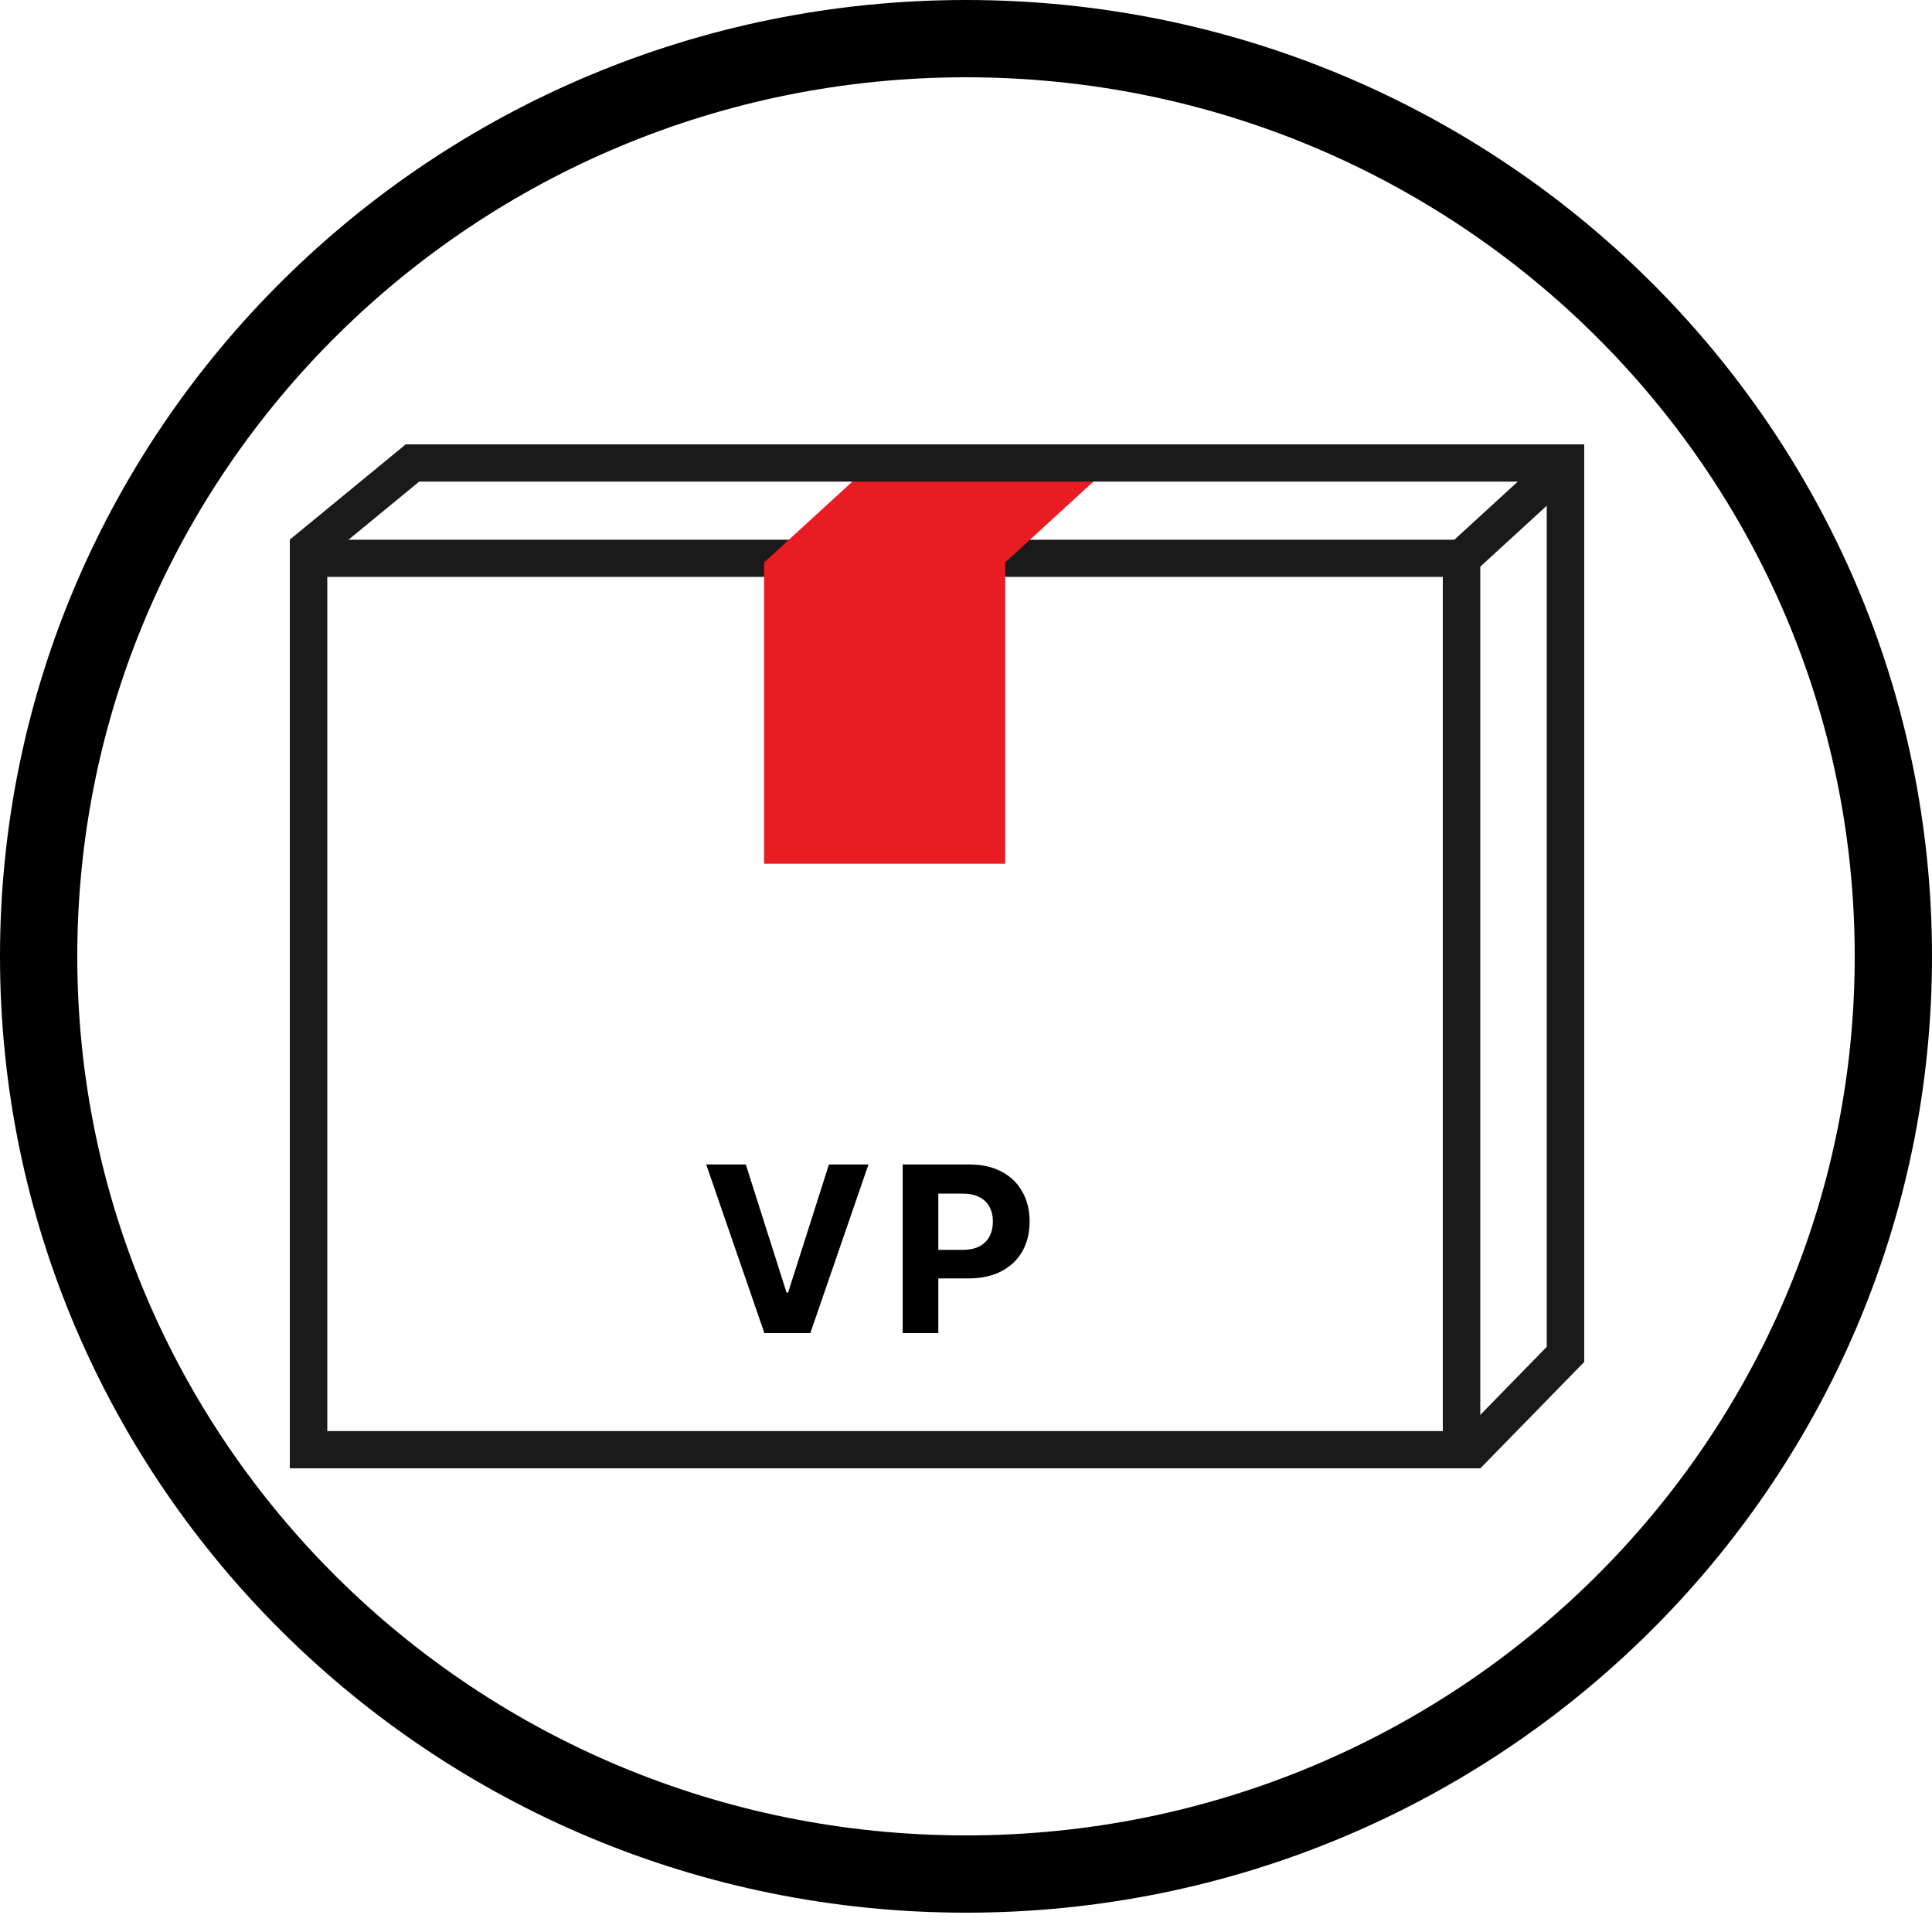
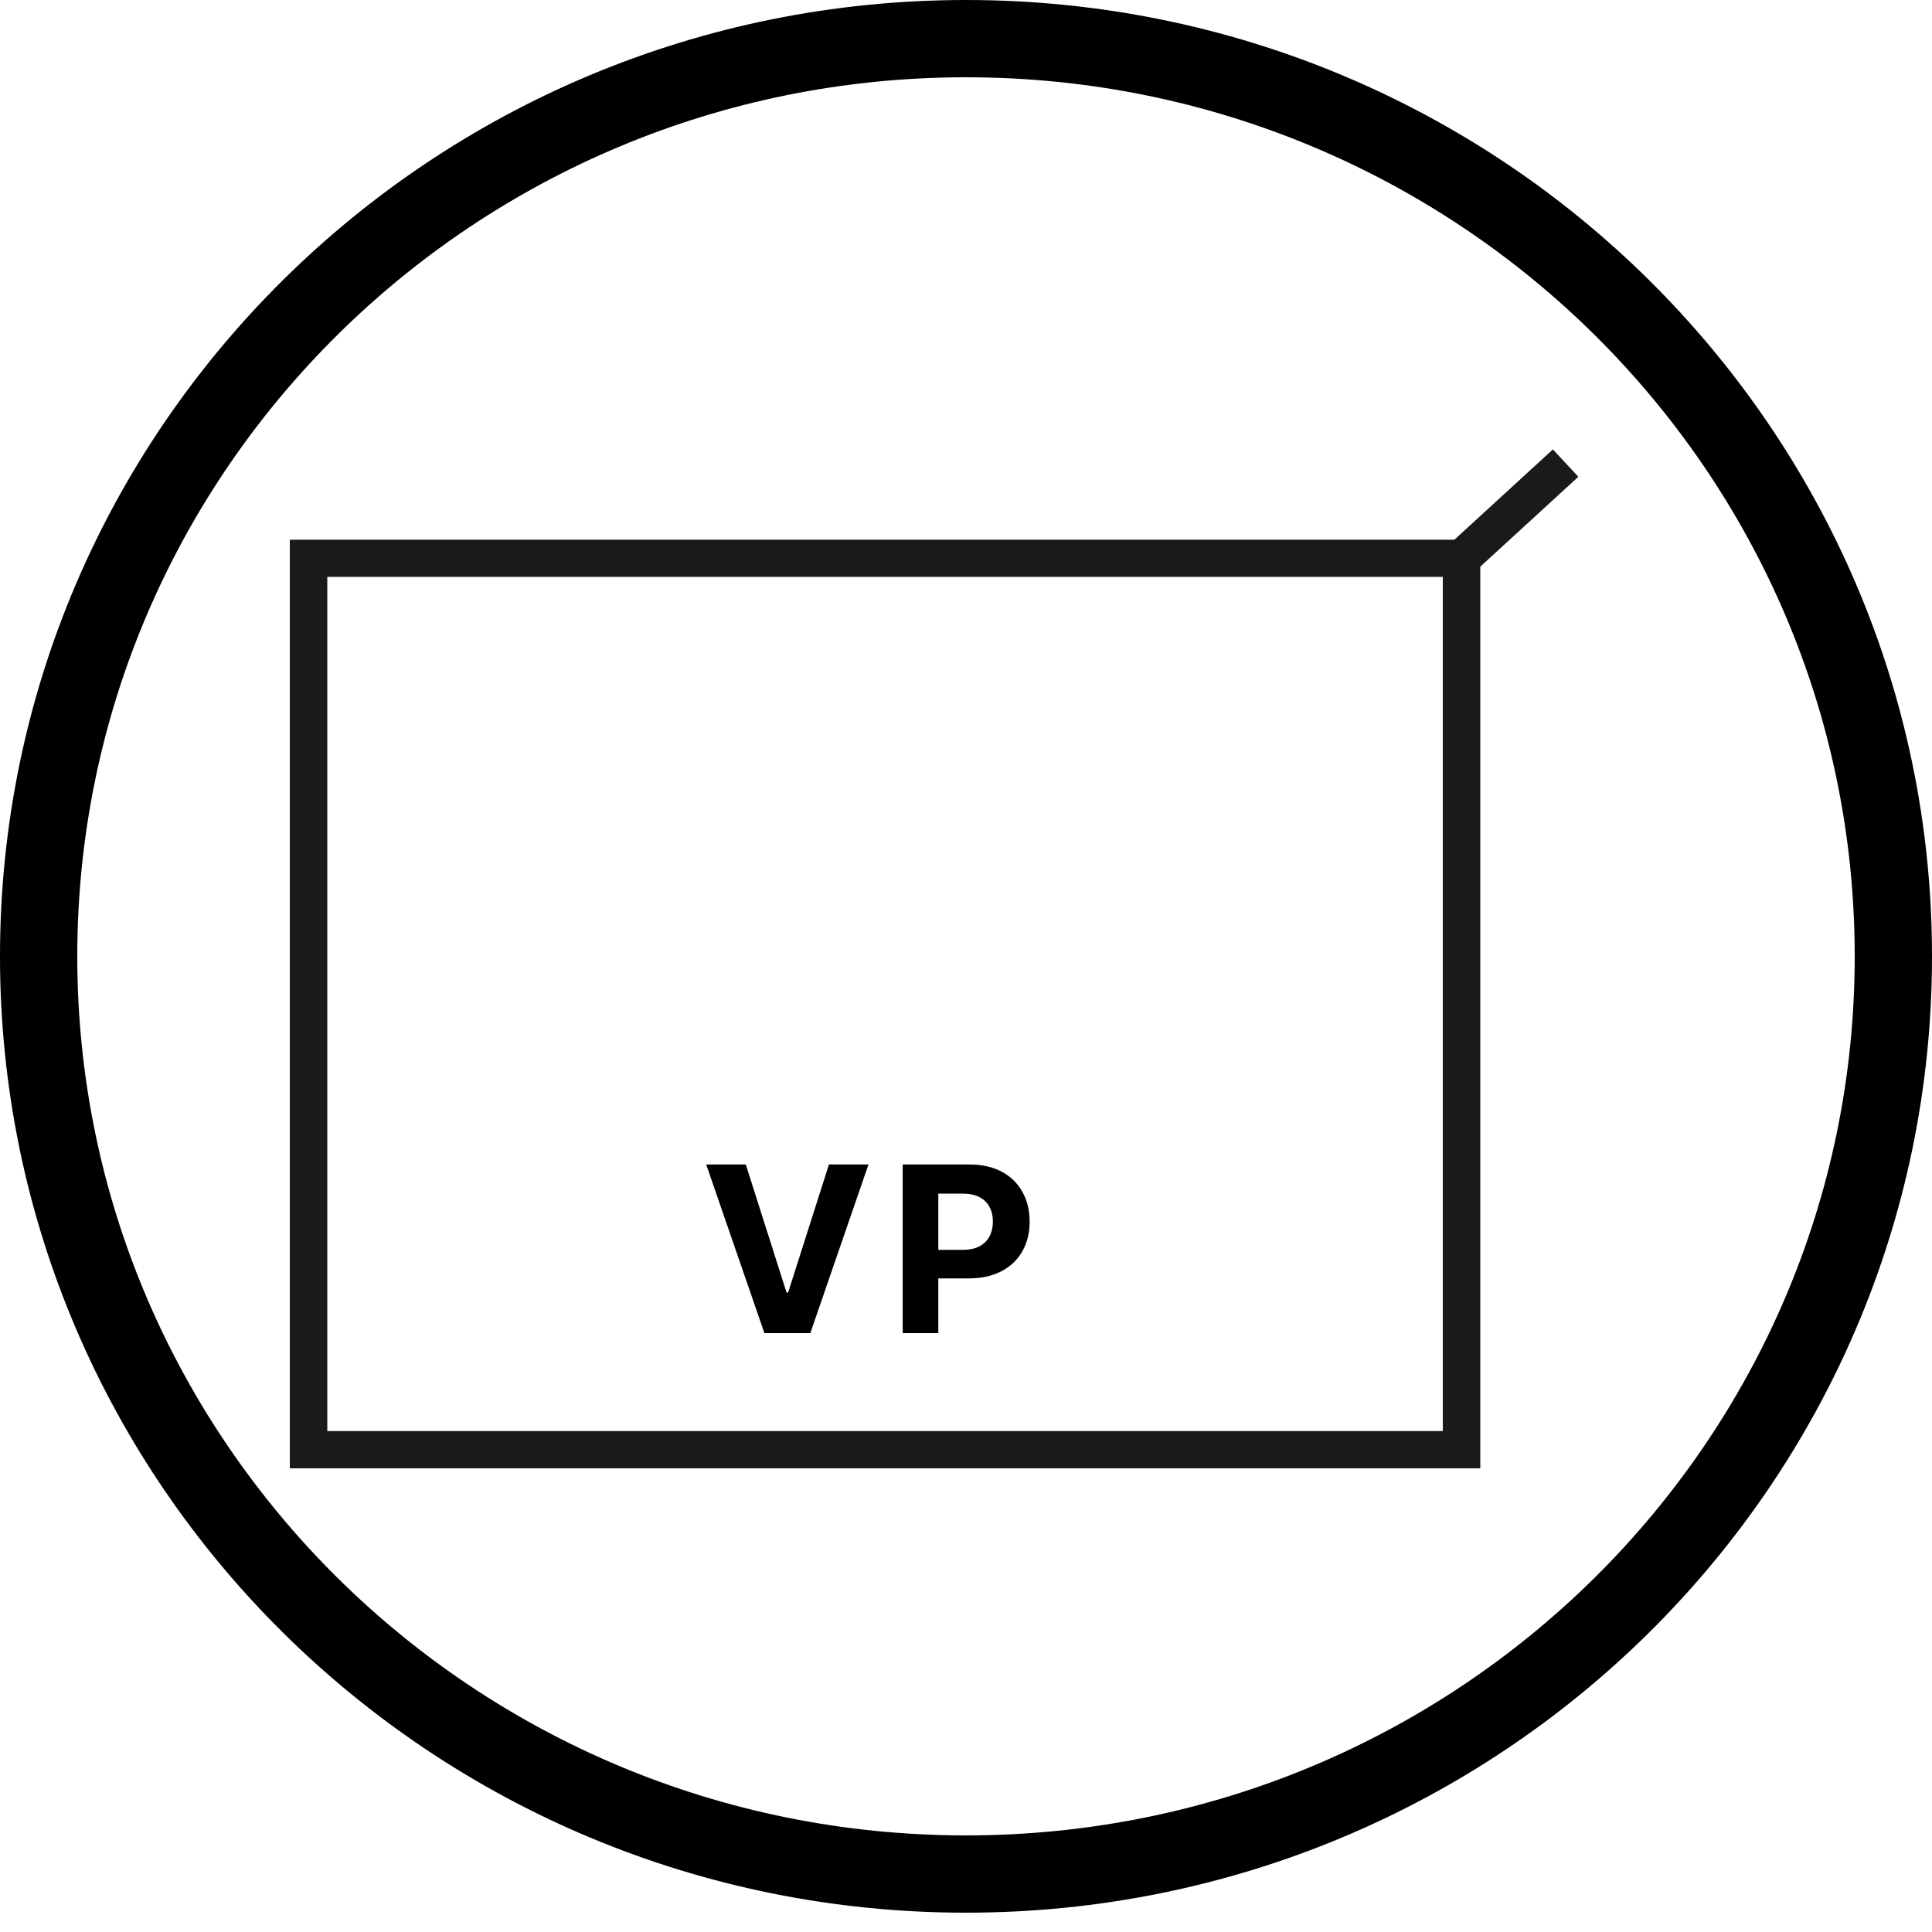
<svg xmlns="http://www.w3.org/2000/svg" width="100" height="100" viewBox="0 0 100 100" fill="none">
  <path d="M98 49.5C98 75.715 76.529 97 50 97C23.471 97 2 75.715 2 49.5C2 23.285 23.471 2 50 2C76.529 2 98 23.285 98 49.5Z" stroke="black" stroke-width="4" />
  <g clip-path="url(#clip0_1_1697)">
    <path d="M76.619 76H15V27.936H76.619V76.004V76ZM16.941 74.072H74.679V29.859H16.941V74.072Z" fill="#1A1A1A" />
-     <path d="M44.931 24.181L39.55 29.112V29.338V44.706H45.812H52.029V29.338V29.112L57.41 24.181H44.931Z" fill="#E91C24" />
-     <path d="M76.624 76L75.231 74.656L80.059 69.711V24.928H21.698L16.237 29.417L15 27.931L21 23H82V70.494L76.624 76Z" fill="#1A1A1A" />
    <path d="M80.378 23.261L74.996 28.194L76.312 29.611L81.694 24.679L80.378 23.261Z" fill="#1A1A1A" />
  </g>
  <path d="M38.602 60.273L40.712 66.903H40.792L42.906 60.273H44.952L41.943 69H39.565L36.553 60.273H38.602ZM46.722 69V60.273H50.165C50.827 60.273 51.391 60.399 51.857 60.652C52.323 60.902 52.678 61.25 52.922 61.696C53.169 62.139 53.293 62.651 53.293 63.23C53.293 63.81 53.168 64.321 52.918 64.764C52.668 65.207 52.306 65.553 51.831 65.8C51.36 66.047 50.789 66.171 50.118 66.171H47.924V64.692H49.82C50.175 64.692 50.468 64.631 50.698 64.508C50.931 64.383 51.104 64.212 51.218 63.993C51.334 63.771 51.392 63.517 51.392 63.23C51.392 62.94 51.334 62.688 51.218 62.472C51.104 62.253 50.931 62.084 50.698 61.965C50.465 61.842 50.169 61.781 49.812 61.781H48.567V69H46.722Z" fill="black" />
  <defs>
    <clipPath id="clip0_1_1697">
      <rect width="67" height="53" fill="white" transform="translate(15 23)" />
    </clipPath>
  </defs>
</svg>